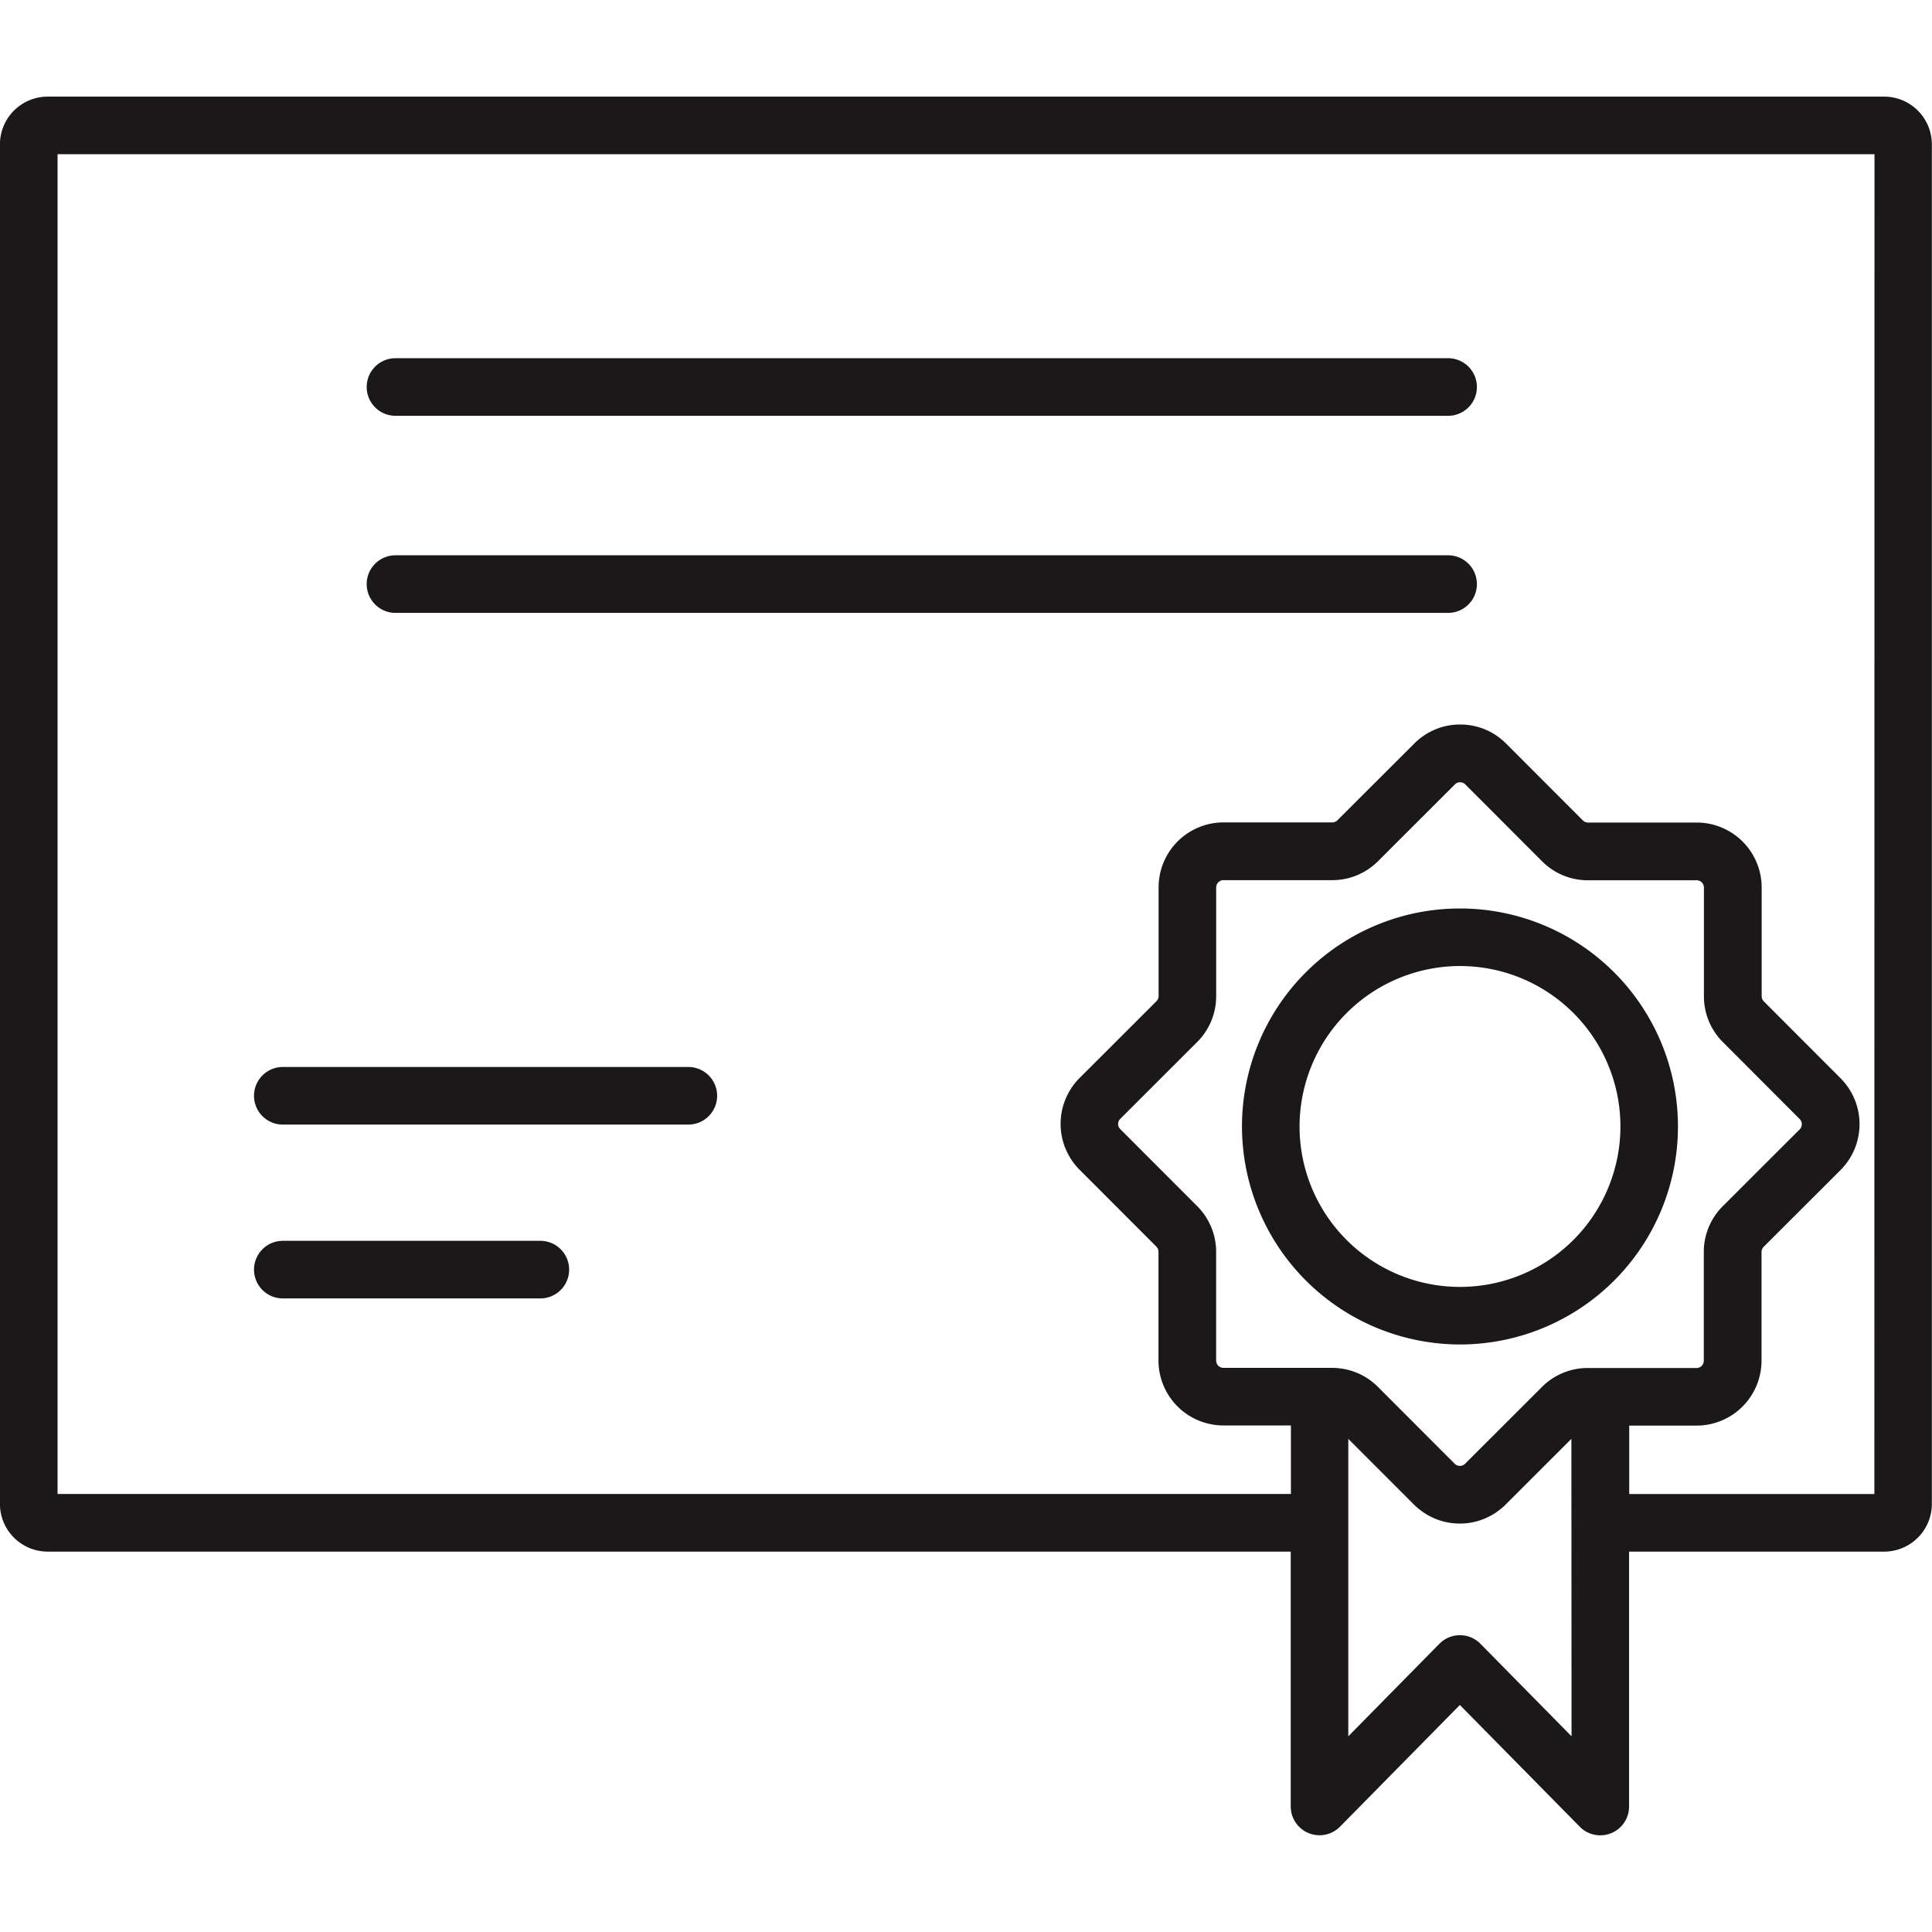
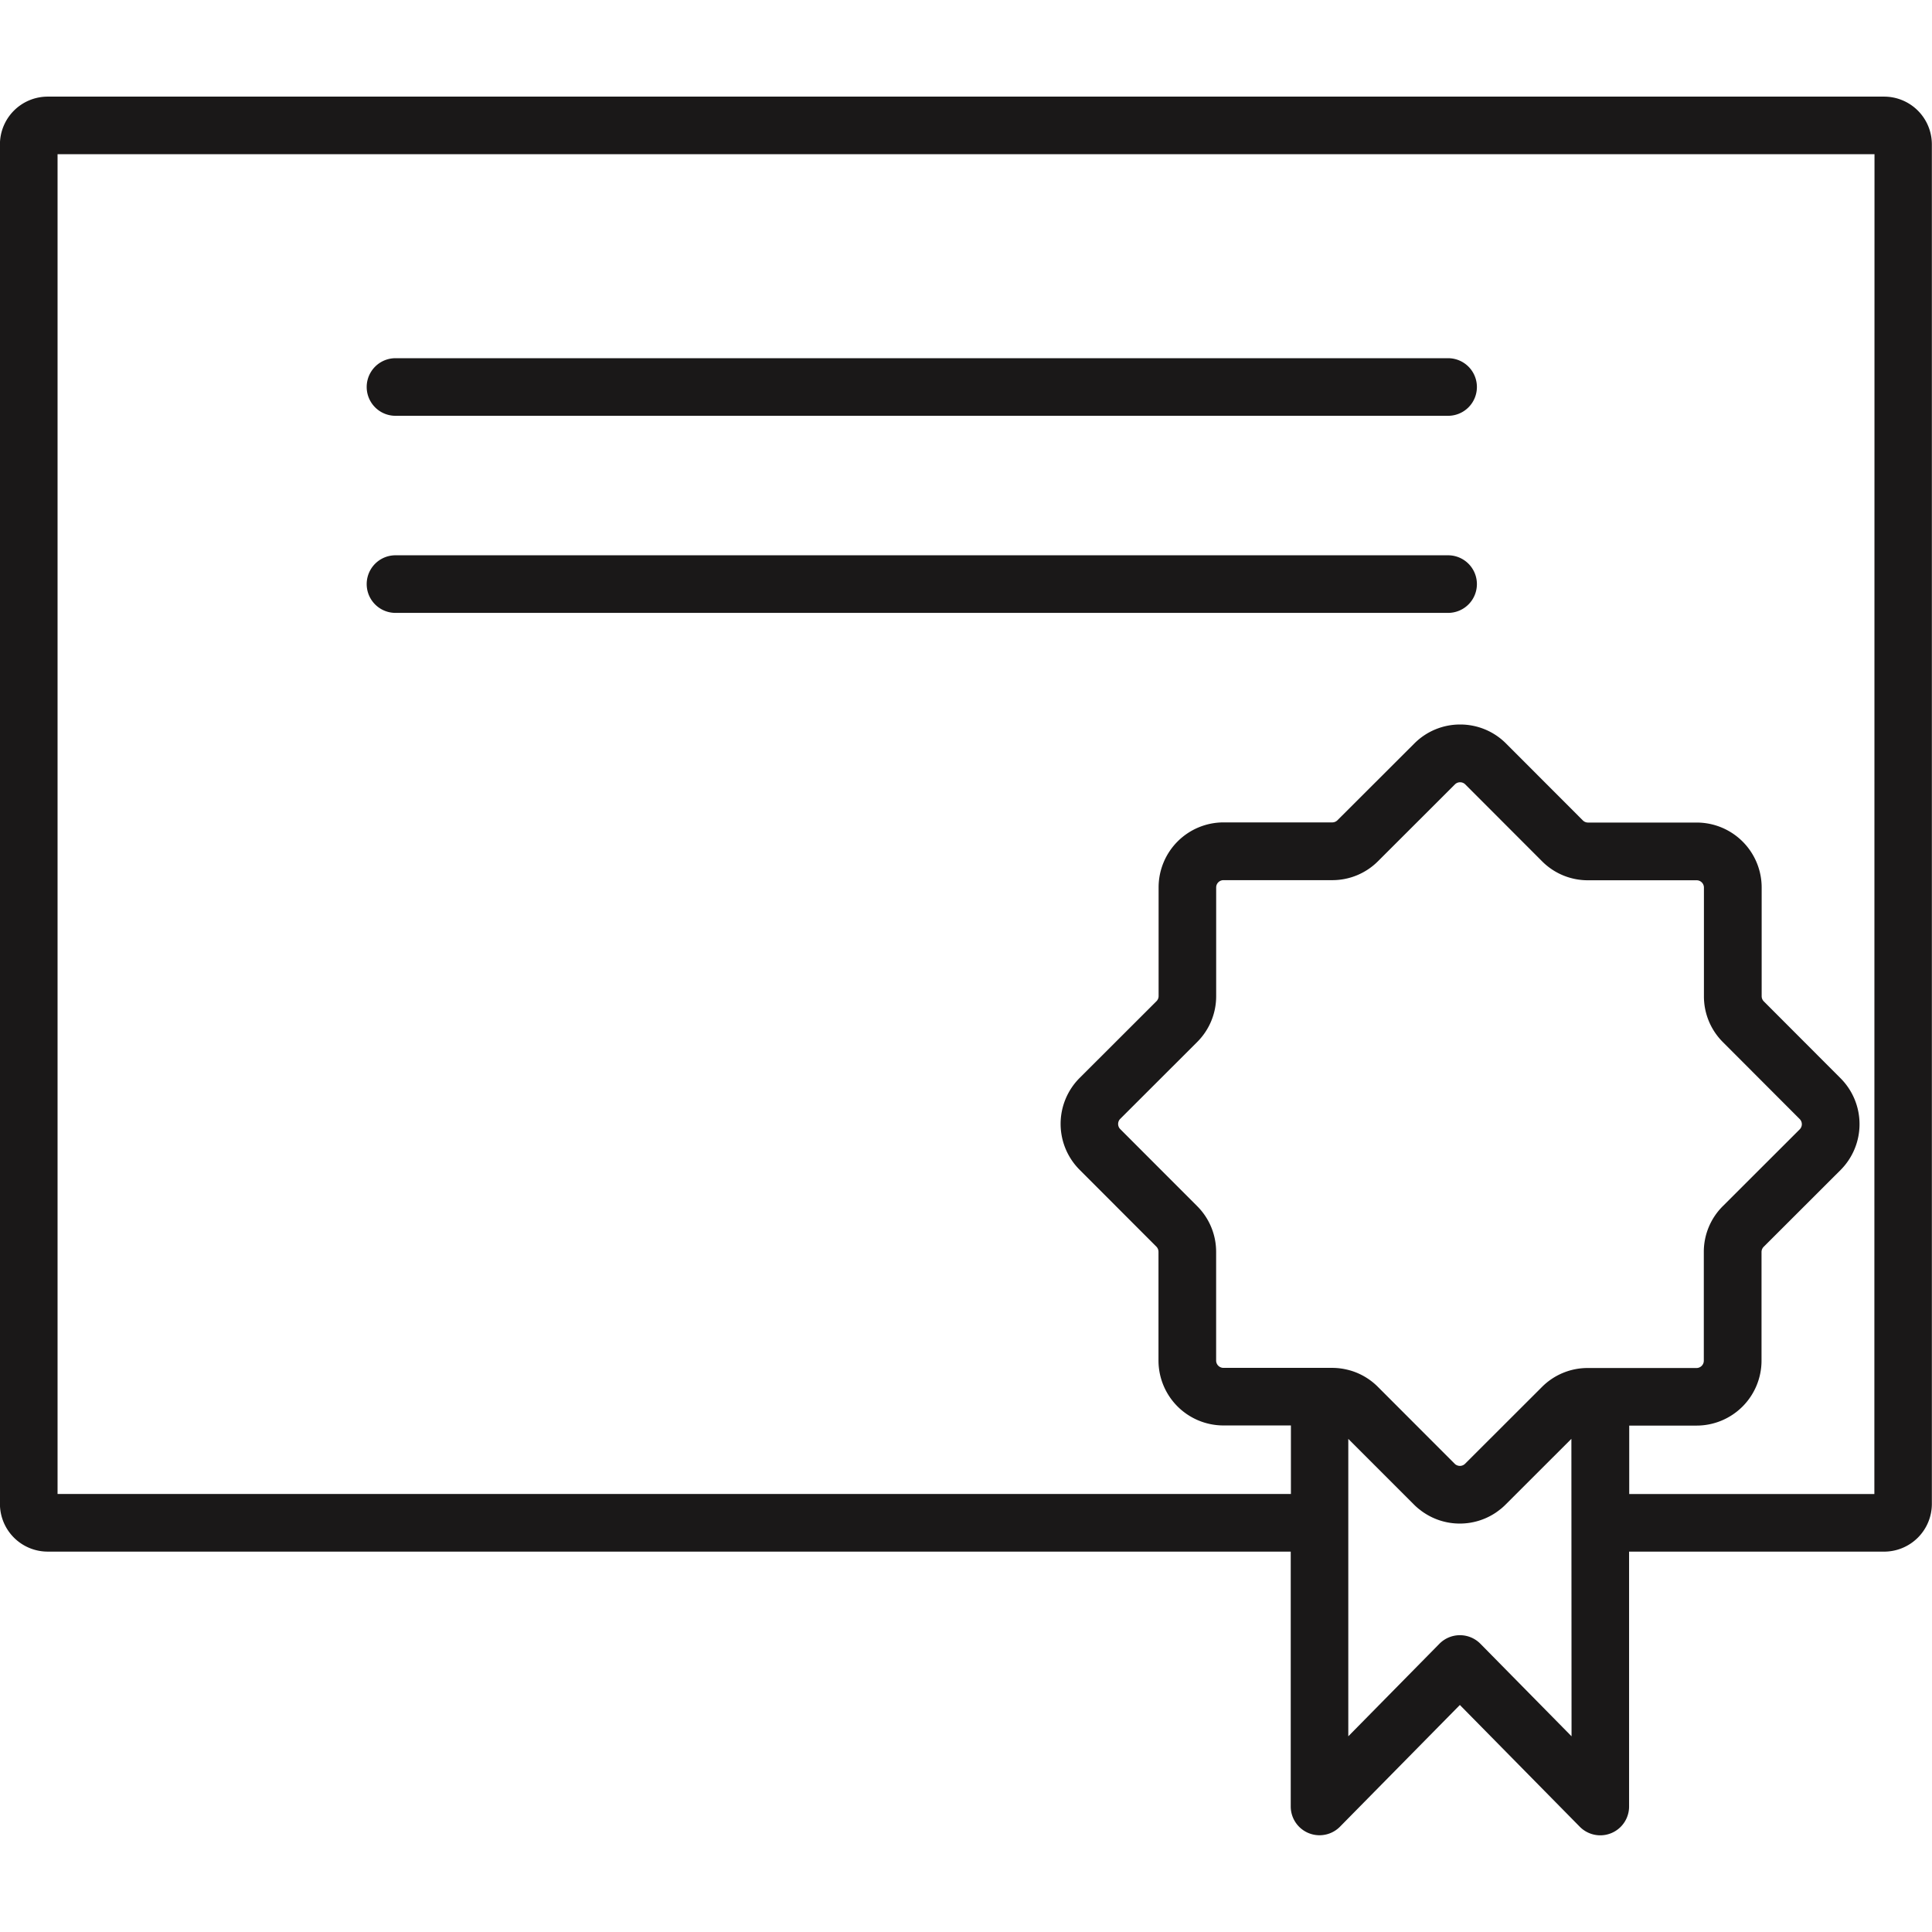
<svg xmlns="http://www.w3.org/2000/svg" width="90" height="90" viewBox="0 0 98.145 88.328">
  <g id="Group_544" data-name="Group 544" transform="translate(-858.266 -86.543)">
    <path id="Path_1749" data-name="Path 1749" d="M953.987,86.543h-93.3a2.427,2.427,0,0,0-2.424,2.425v69.063a2.427,2.427,0,0,0,2.424,2.425h63.148v12.951a1.462,1.462,0,0,0,2.5,1.025l6.092-6.185,6.091,6.185a1.463,1.463,0,0,0,2.505-1.025V160.457h12.957a2.427,2.427,0,0,0,2.424-2.425V88.968A2.427,2.427,0,0,0,953.987,86.543ZM919.076,142.9l-3.9-3.905a.369.369,0,0,1,0-.525l3.905-3.9a3.282,3.282,0,0,0,.966-2.332v-5.521a.372.372,0,0,1,.372-.371h5.522a3.275,3.275,0,0,0,2.33-.965l3.905-3.9a.373.373,0,0,1,.525,0l3.9,3.905a3.272,3.272,0,0,0,2.332.966h5.521a.371.371,0,0,1,.371.371v5.522a3.275,3.275,0,0,0,.965,2.33l3.9,3.907a.37.37,0,0,1,0,.524l-3.905,3.9a3.274,3.274,0,0,0-.966,2.33v5.522a.371.371,0,0,1-.371.371h-5.524a3.272,3.272,0,0,0-2.329.965l-3.905,3.9a.37.37,0,0,1-.41.076.334.334,0,0,1-.115-.076l-3.9-3.905a3.285,3.285,0,0,0-1.292-.8c-.076-.025-.155-.047-.235-.067a3.293,3.293,0,0,0-.8-.1h-5.522a.373.373,0,0,1-.371-.372v-5.521A3.278,3.278,0,0,0,919.076,142.9ZM938.1,169.838l-4.629-4.7a1.463,1.463,0,0,0-2.084,0l-4.628,4.7V154.729l3.335,3.336a3.241,3.241,0,0,0,.248.224c.014.011.028.021.042.031.074.059.148.115.227.166l.01.006a3.267,3.267,0,0,0,1.8.539h0a3.273,3.273,0,0,0,1.8-.535l.015-.009c.076-.052.152-.107.224-.165.013-.011.03-.021.043-.032a3.169,3.169,0,0,0,.244-.221l0,0,3.345-3.342Zm15.383-12.307H941.03v-3.477h3.421a3.3,3.3,0,0,0,3.3-3.3v-5.521a.373.373,0,0,1,.11-.262l3.905-3.9a3.3,3.3,0,0,0,0-4.661l-3.9-3.907a.372.372,0,0,1-.108-.262V126.72a3.3,3.3,0,0,0-3.3-3.3h-5.522a.371.371,0,0,1-.263-.11l-3.9-3.905a3.279,3.279,0,0,0-2.33-.966h0a3.275,3.275,0,0,0-2.33.965l-3.906,3.9a.374.374,0,0,1-.262.108h-5.522a3.3,3.3,0,0,0-3.3,3.3v5.522a.369.369,0,0,1-.109.262l-3.905,3.9a3.3,3.3,0,0,0,0,4.662l3.9,3.905a.379.379,0,0,1,.108.262v5.522a3.3,3.3,0,0,0,3.3,3.3h3.427v3.48H861.19V89.469h92.3Z" fill="#1a1818" />
-     <path id="Path_1750" data-name="Path 1750" d="M920.536,142.156a11.074,11.074,0,1,0-11.075-11.074A11.087,11.087,0,0,0,920.536,142.156Zm0-19.224a8.15,8.15,0,1,1-8.15,8.15A8.16,8.16,0,0,1,920.536,122.931Z" transform="translate(11.897 7.777)" fill="#1a1818" />
    <path id="Path_1751" data-name="Path 1751" d="M874.844,100.251h53.472a1.463,1.463,0,1,0,0-2.926H874.844a1.463,1.463,0,1,0,0,2.926Z" transform="translate(3.513 2.506)" fill="#1a1818" />
    <path id="Path_1752" data-name="Path 1752" d="M874.844,108.375h53.472a1.463,1.463,0,1,0,0-2.926H874.844a1.463,1.463,0,1,0,0,2.926Z" transform="translate(3.513 4.394)" fill="#1a1818" />
-     <path id="Path_1753" data-name="Path 1753" d="M870.2,136.633h13.082a1.463,1.463,0,1,0,0-2.926H870.2a1.463,1.463,0,0,0,0,2.926Z" transform="translate(2.433 10.961)" fill="#1a1818" />
-     <path id="Path_1754" data-name="Path 1754" d="M870.2,129.468h20.6a1.463,1.463,0,0,0,0-2.926H870.2a1.463,1.463,0,0,0,0,2.926Z" transform="translate(2.433 9.295)" fill="#1a1818" />
  </g>
</svg>